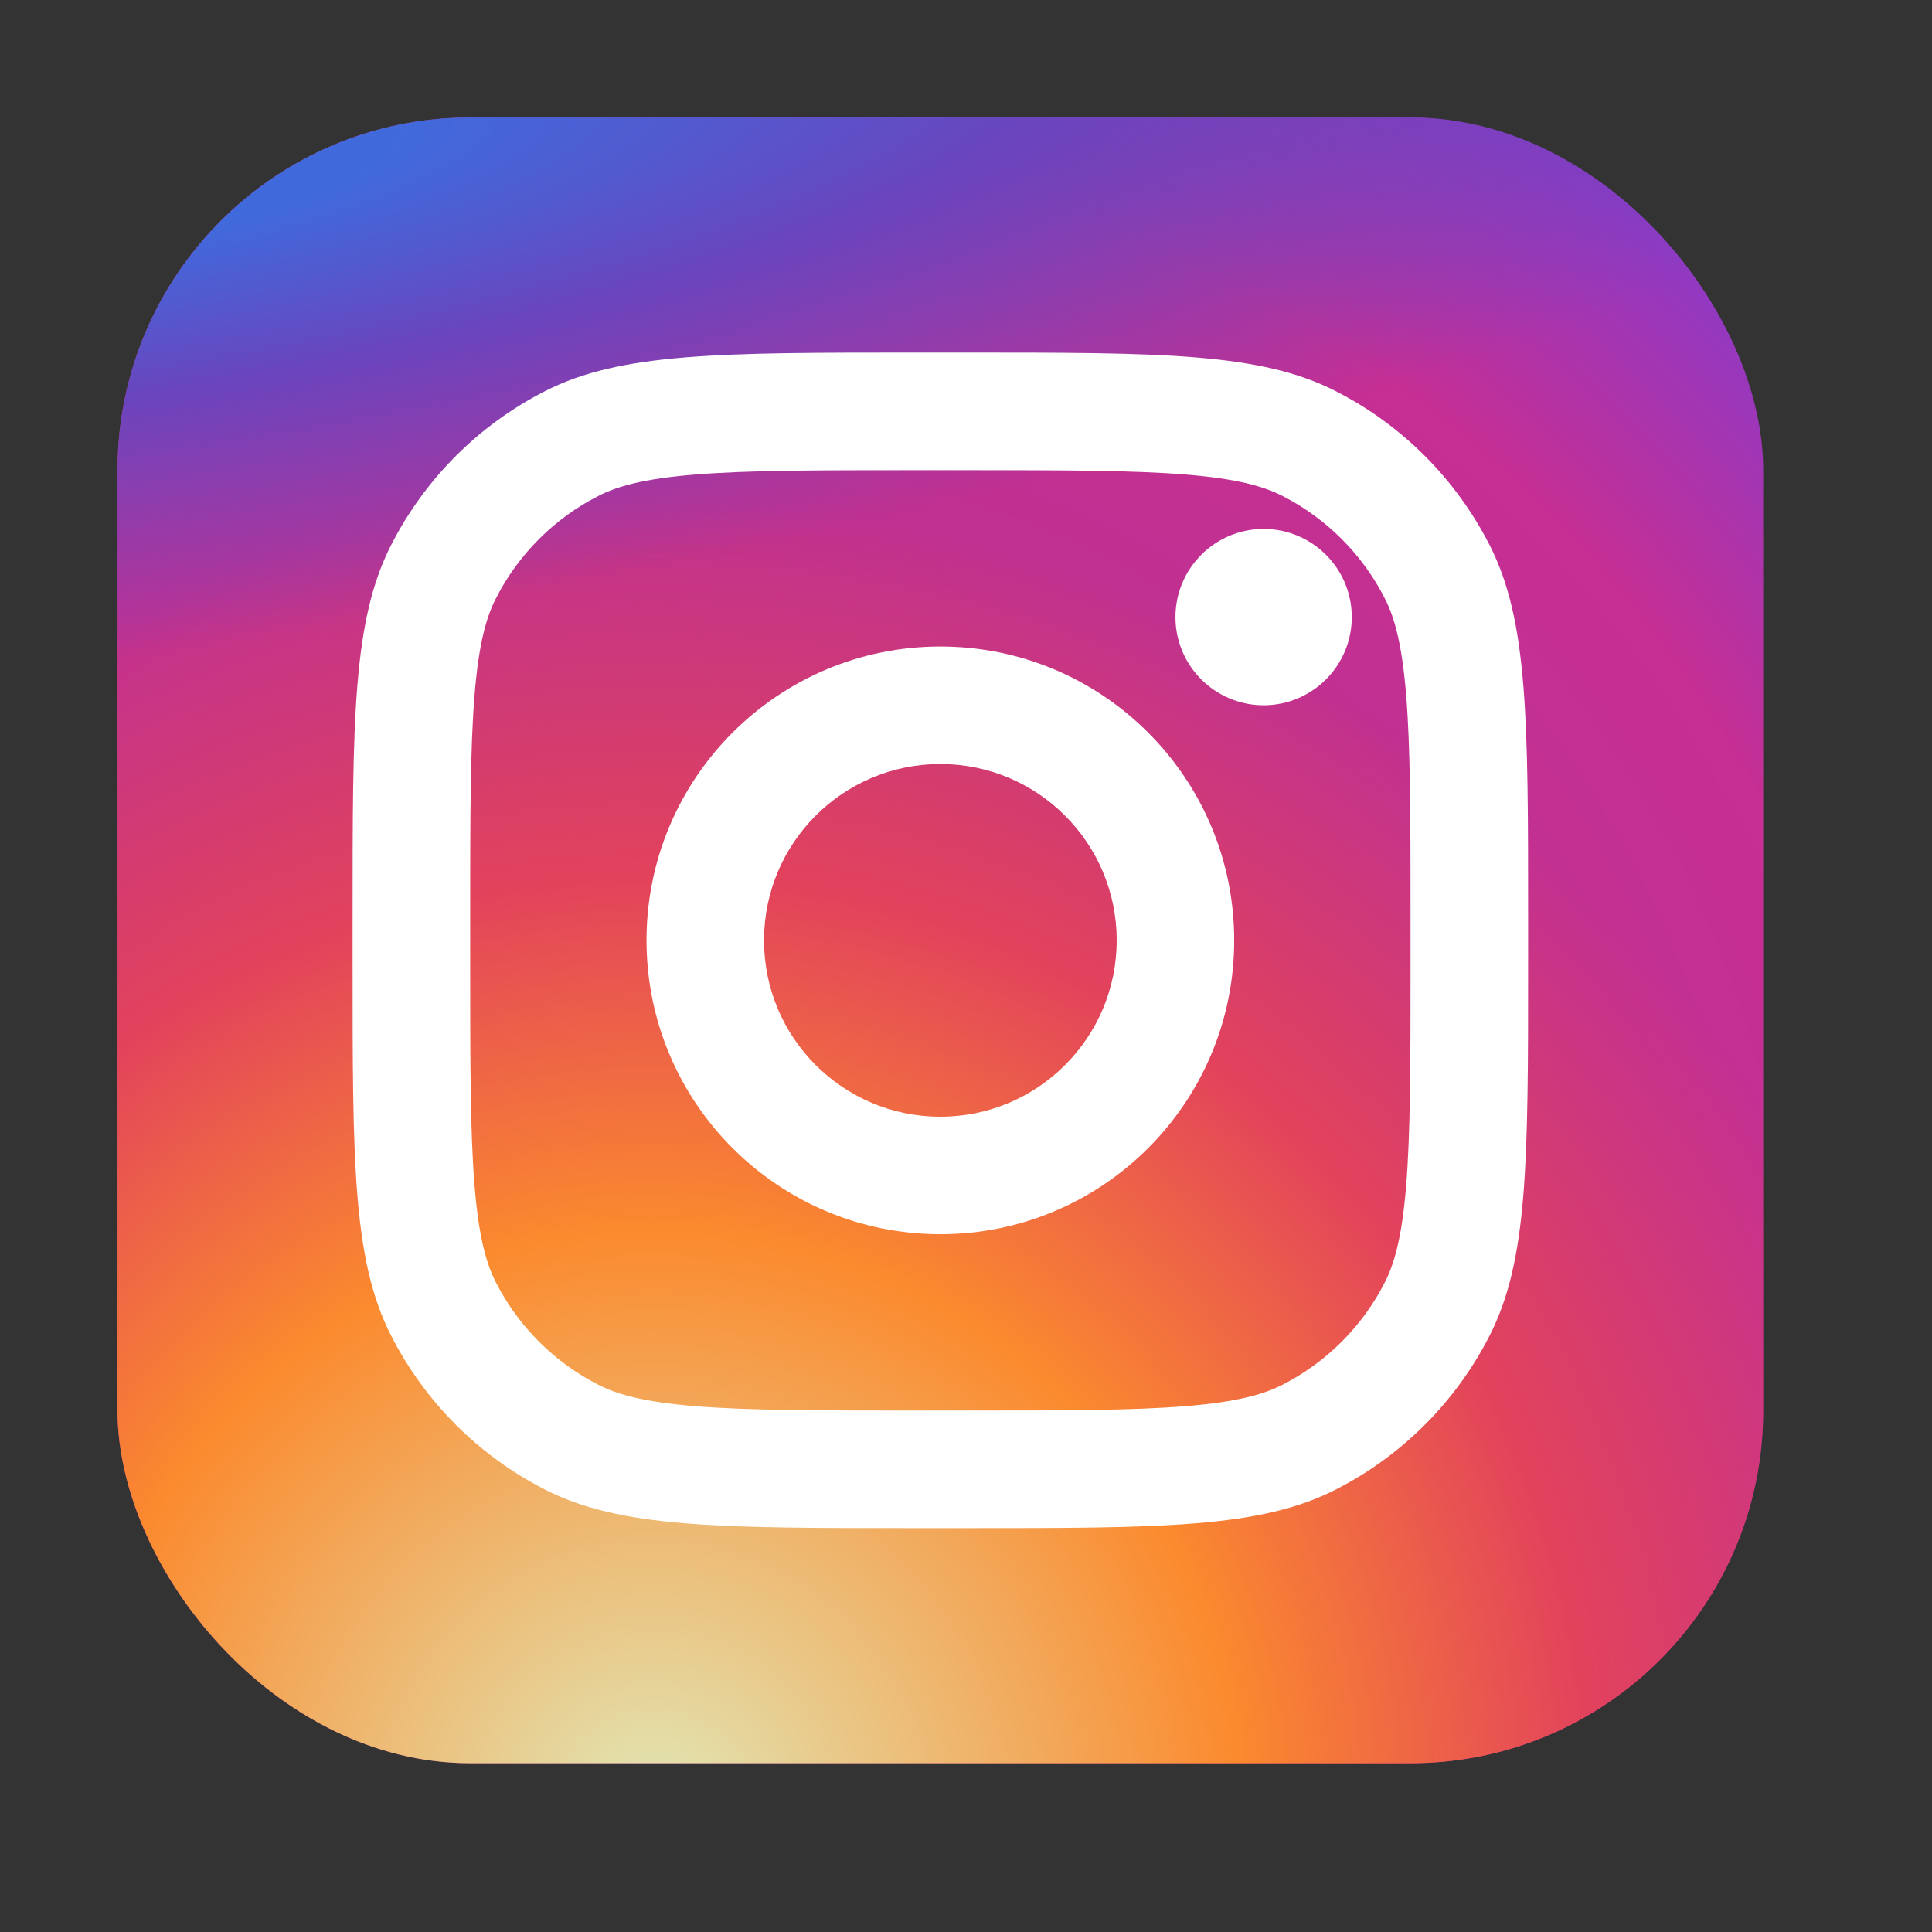
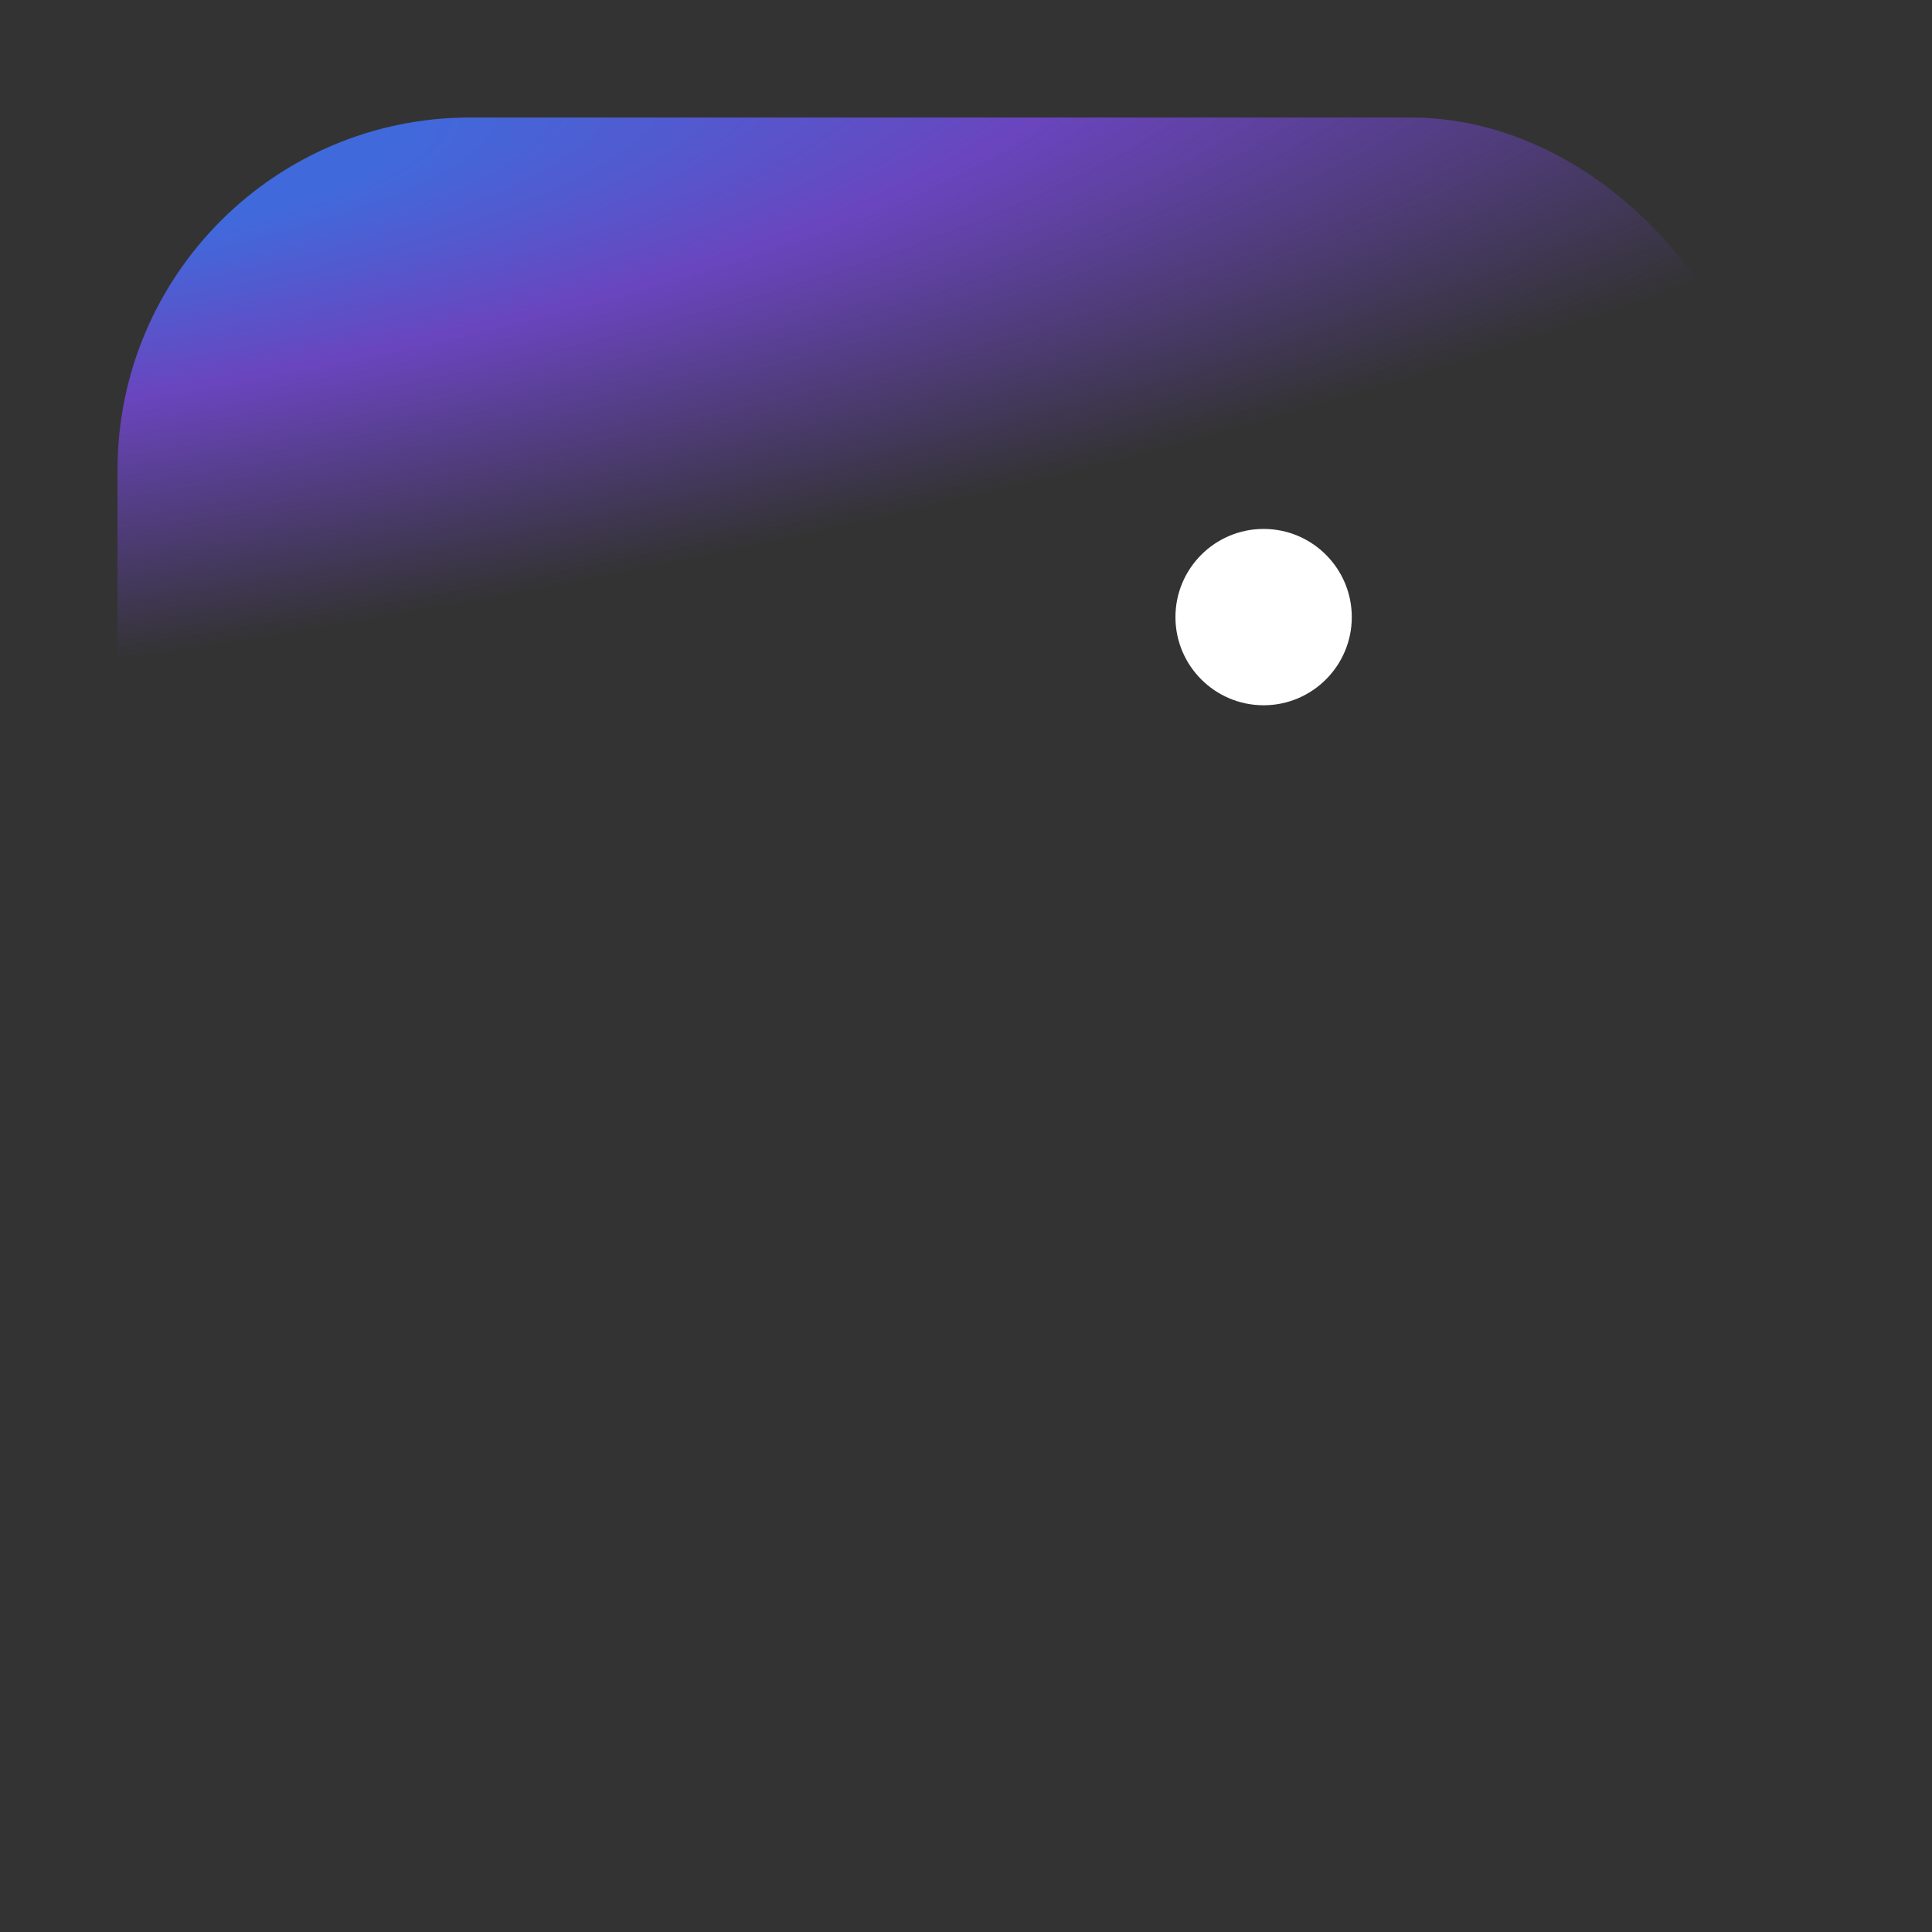
<svg xmlns="http://www.w3.org/2000/svg" fill="none" height="100%" overflow="visible" preserveAspectRatio="none" style="display: block;" viewBox="0 0 22 22" width="100%">
  <rect x="0" y="0" width="22" height="22" fill="#333333" stroke="none" />
  <g id="instagram">
-     <rect fill="url(#paint0_radial_0_27322)" height="18.74" id="bg" rx="4.016" width="18.74" x="1.338" y="1.338" />
-     <rect fill="url(#paint1_radial_0_27322)" height="18.74" id="bg_2" rx="4.016" width="18.74" x="1.338" y="1.338" />
    <rect fill="url(#paint2_radial_0_27322)" height="18.74" id="bg_3" rx="4.016" width="18.74" x="1.338" y="1.338" />
    <g id="instagram_2">
      <path d="M15.393 7.027C15.393 7.581 14.943 8.031 14.389 8.031C13.835 8.031 13.385 7.581 13.385 7.027C13.385 6.473 13.835 6.023 14.389 6.023C14.943 6.023 15.393 6.473 15.393 7.027Z" fill="white" />
-       <path clip-rule="evenodd" d="M10.708 14.054C12.556 14.054 14.054 12.556 14.054 10.708C14.054 8.86 12.556 7.362 10.708 7.362C8.86 7.362 7.362 8.86 7.362 10.708C7.362 12.556 8.86 14.054 10.708 14.054ZM10.708 12.716C11.817 12.716 12.716 11.817 12.716 10.708C12.716 9.599 11.817 8.7 10.708 8.7C9.599 8.7 8.7 9.599 8.7 10.708C8.7 11.817 9.599 12.716 10.708 12.716Z" fill="white" fill-rule="evenodd" />
-       <path clip-rule="evenodd" d="M4.015 10.44C4.015 8.191 4.015 7.067 4.453 6.208C4.838 5.452 5.452 4.838 6.208 4.453C7.067 4.015 8.191 4.015 10.44 4.015H10.976C13.225 4.015 14.349 4.015 15.208 4.453C15.964 4.838 16.578 5.452 16.963 6.208C17.401 7.067 17.401 8.191 17.401 10.44V10.976C17.401 13.225 17.401 14.349 16.963 15.208C16.578 15.964 15.964 16.578 15.208 16.963C14.349 17.401 13.225 17.401 10.976 17.401H10.44C8.191 17.401 7.067 17.401 6.208 16.963C5.452 16.578 4.838 15.964 4.453 15.208C4.015 14.349 4.015 13.225 4.015 10.976V10.44ZM10.44 5.354H10.976C12.122 5.354 12.902 5.355 13.504 5.404C14.091 5.452 14.391 5.539 14.601 5.646C15.104 5.902 15.514 6.312 15.77 6.816C15.877 7.025 15.964 7.325 16.012 7.912C16.061 8.514 16.062 9.294 16.062 10.44V10.976C16.062 12.122 16.061 12.902 16.012 13.504C15.964 14.091 15.877 14.391 15.77 14.601C15.514 15.104 15.104 15.514 14.601 15.77C14.391 15.877 14.091 15.964 13.504 16.012C12.902 16.061 12.122 16.062 10.976 16.062H10.44C9.294 16.062 8.514 16.061 7.912 16.012C7.325 15.964 7.025 15.877 6.816 15.77C6.312 15.514 5.902 15.104 5.646 14.601C5.539 14.391 5.452 14.091 5.404 13.504C5.355 12.902 5.354 12.122 5.354 10.976V10.44C5.354 9.294 5.355 8.514 5.404 7.912C5.452 7.325 5.539 7.025 5.646 6.816C5.902 6.312 6.312 5.902 6.816 5.646C7.025 5.539 7.325 5.452 7.912 5.404C8.514 5.355 9.294 5.354 10.44 5.354Z" fill="white" fill-rule="evenodd" />
    </g>
  </g>
  <defs>
    <radialGradient cx="0" cy="0" gradientTransform="translate(8.031 15.393) rotate(-55.376) scale(17.079)" gradientUnits="userSpaceOnUse" id="paint0_radial_0_27322" r="1">
      <stop stop-color="#B13589" />
      <stop offset="0.793" stop-color="#C62F94" />
      <stop offset="1" stop-color="#8A3AC8" />
    </radialGradient>
    <radialGradient cx="0" cy="0" gradientTransform="translate(7.362 20.747) rotate(-65.136) scale(15.122)" gradientUnits="userSpaceOnUse" id="paint1_radial_0_27322" r="1">
      <stop stop-color="#E0E8B7" />
      <stop offset="0.445" stop-color="#FB8A2E" />
      <stop offset="0.715" stop-color="#E2425C" />
      <stop offset="1" stop-color="#E2425C" stop-opacity="0" />
    </radialGradient>
    <radialGradient cx="0" cy="0" gradientTransform="translate(0.334 2.007) rotate(-8.13) scale(26.029 5.567)" gradientUnits="userSpaceOnUse" id="paint2_radial_0_27322" r="1">
      <stop offset="0.157" stop-color="#406ADC" />
      <stop offset="0.468" stop-color="#6A45BE" />
      <stop offset="1" stop-color="#6A45BE" stop-opacity="0" />
    </radialGradient>
  </defs>
</svg>